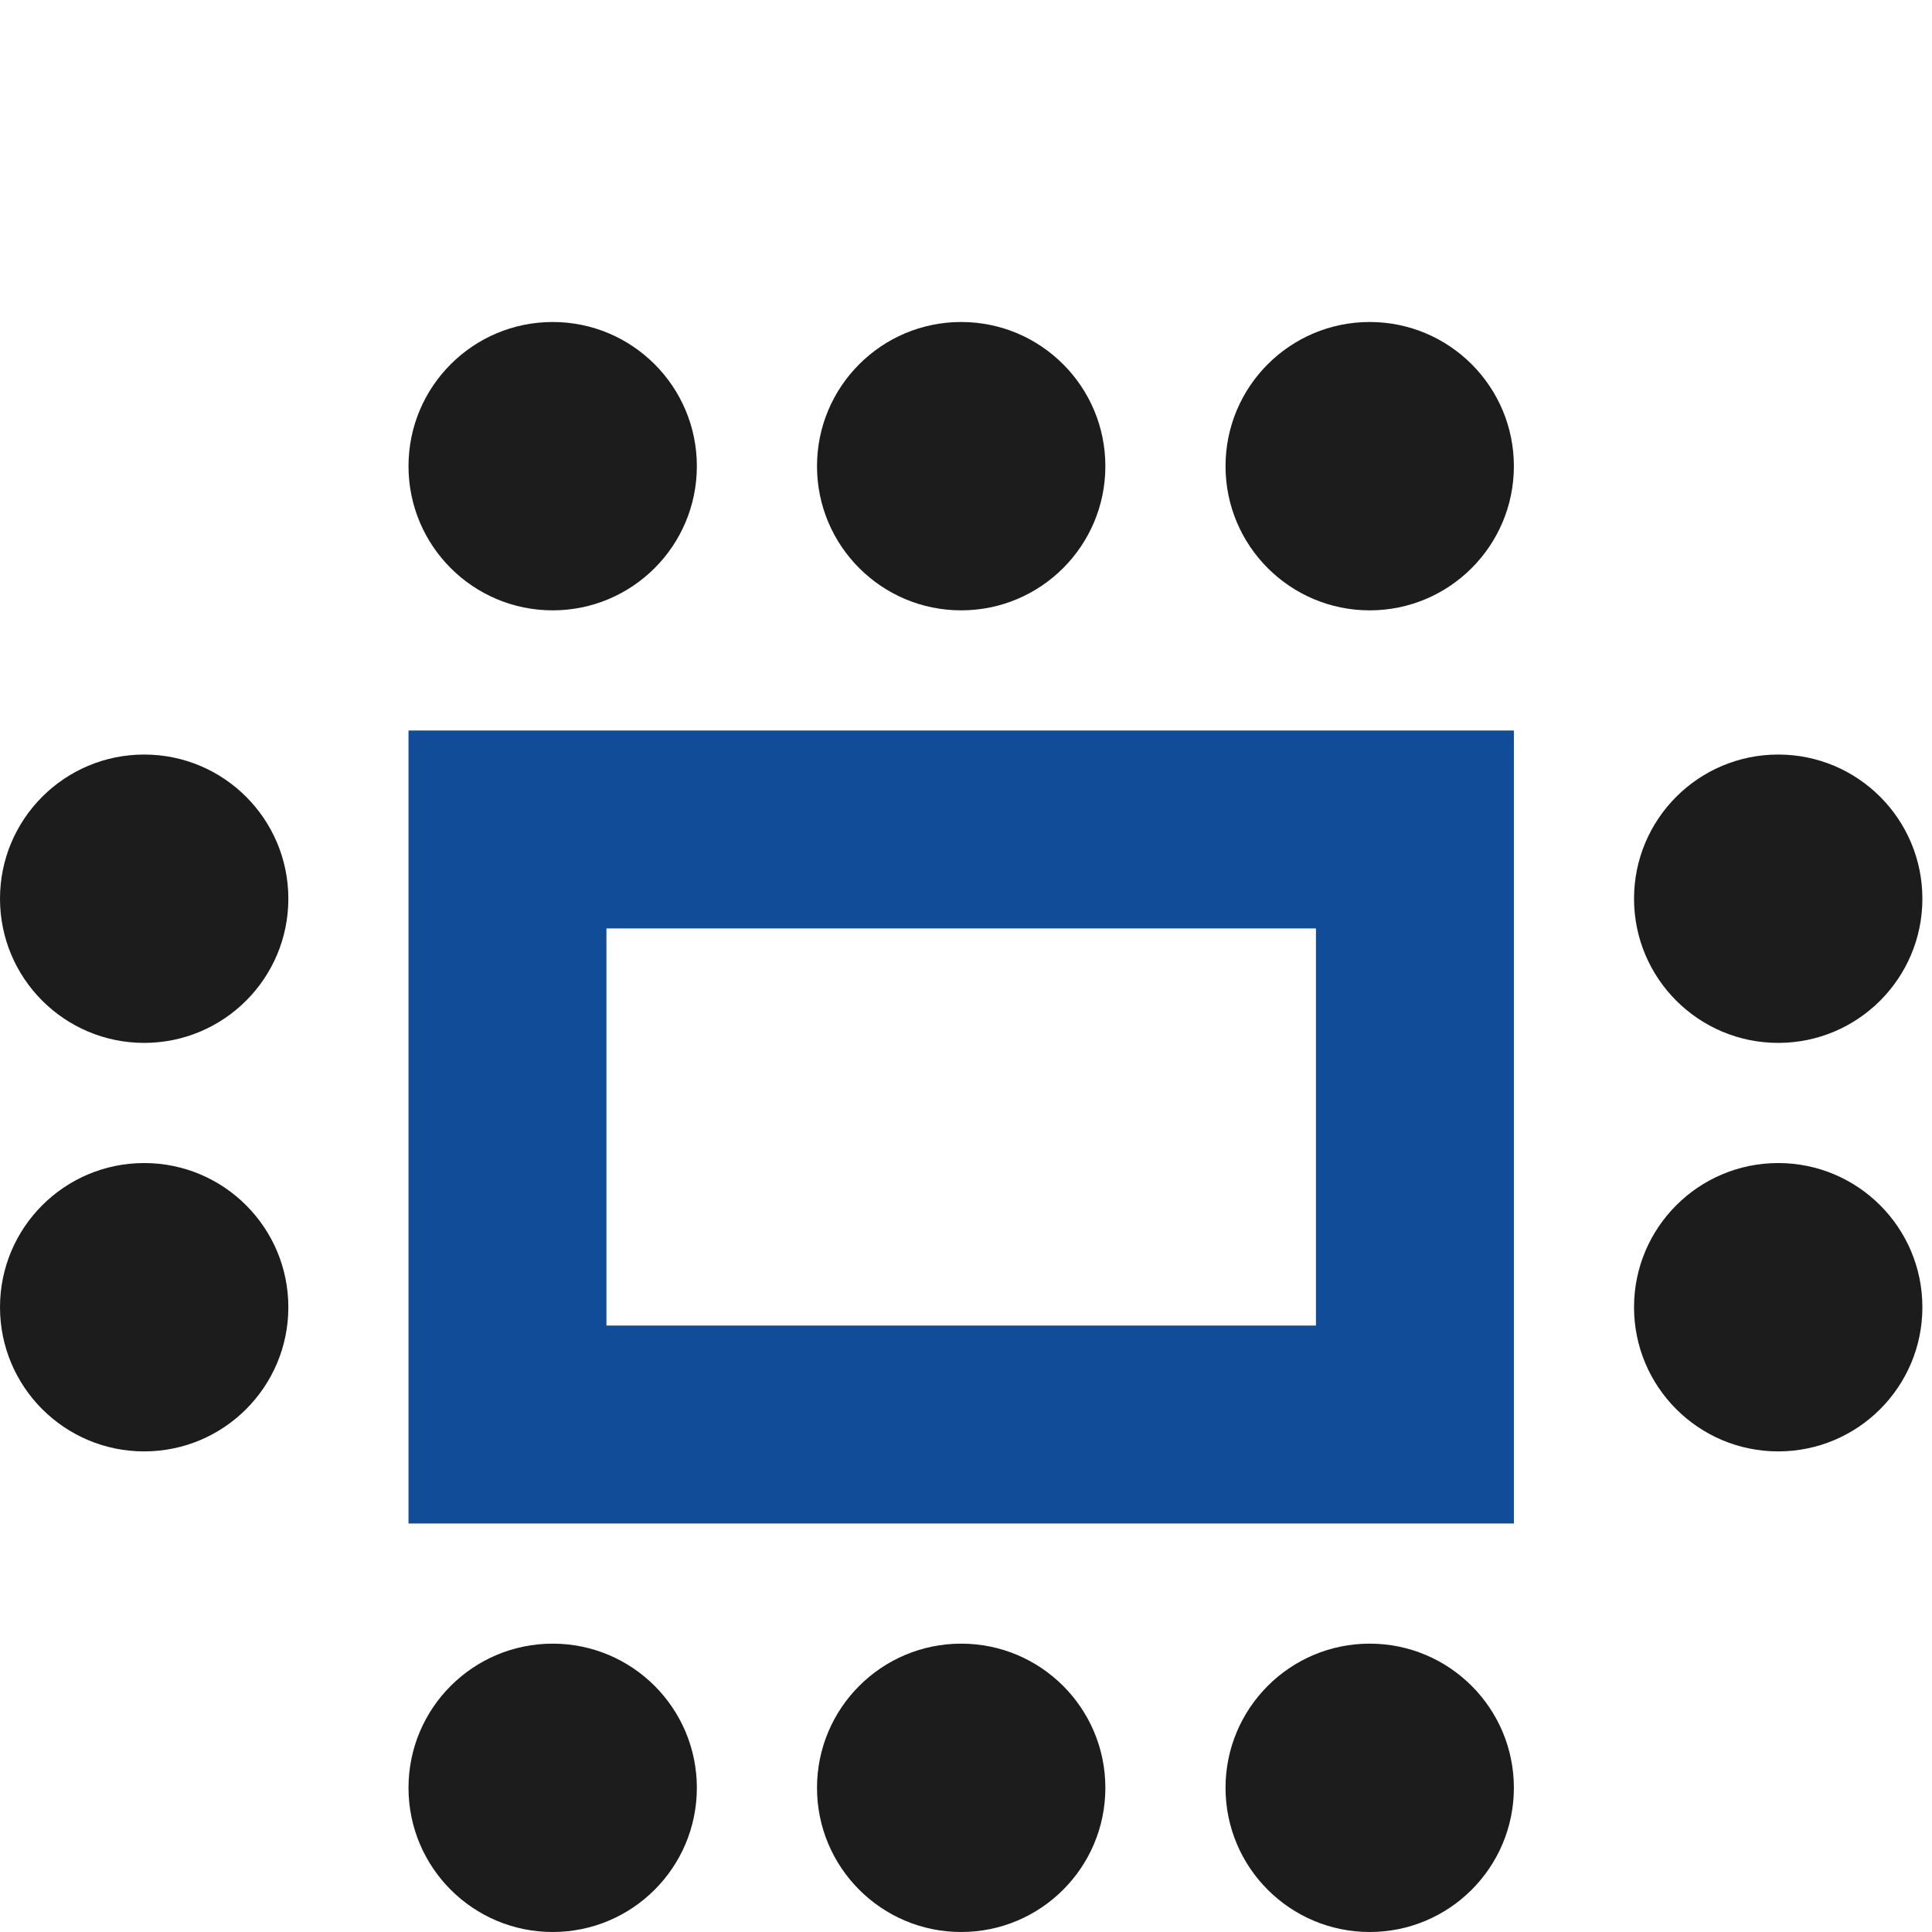
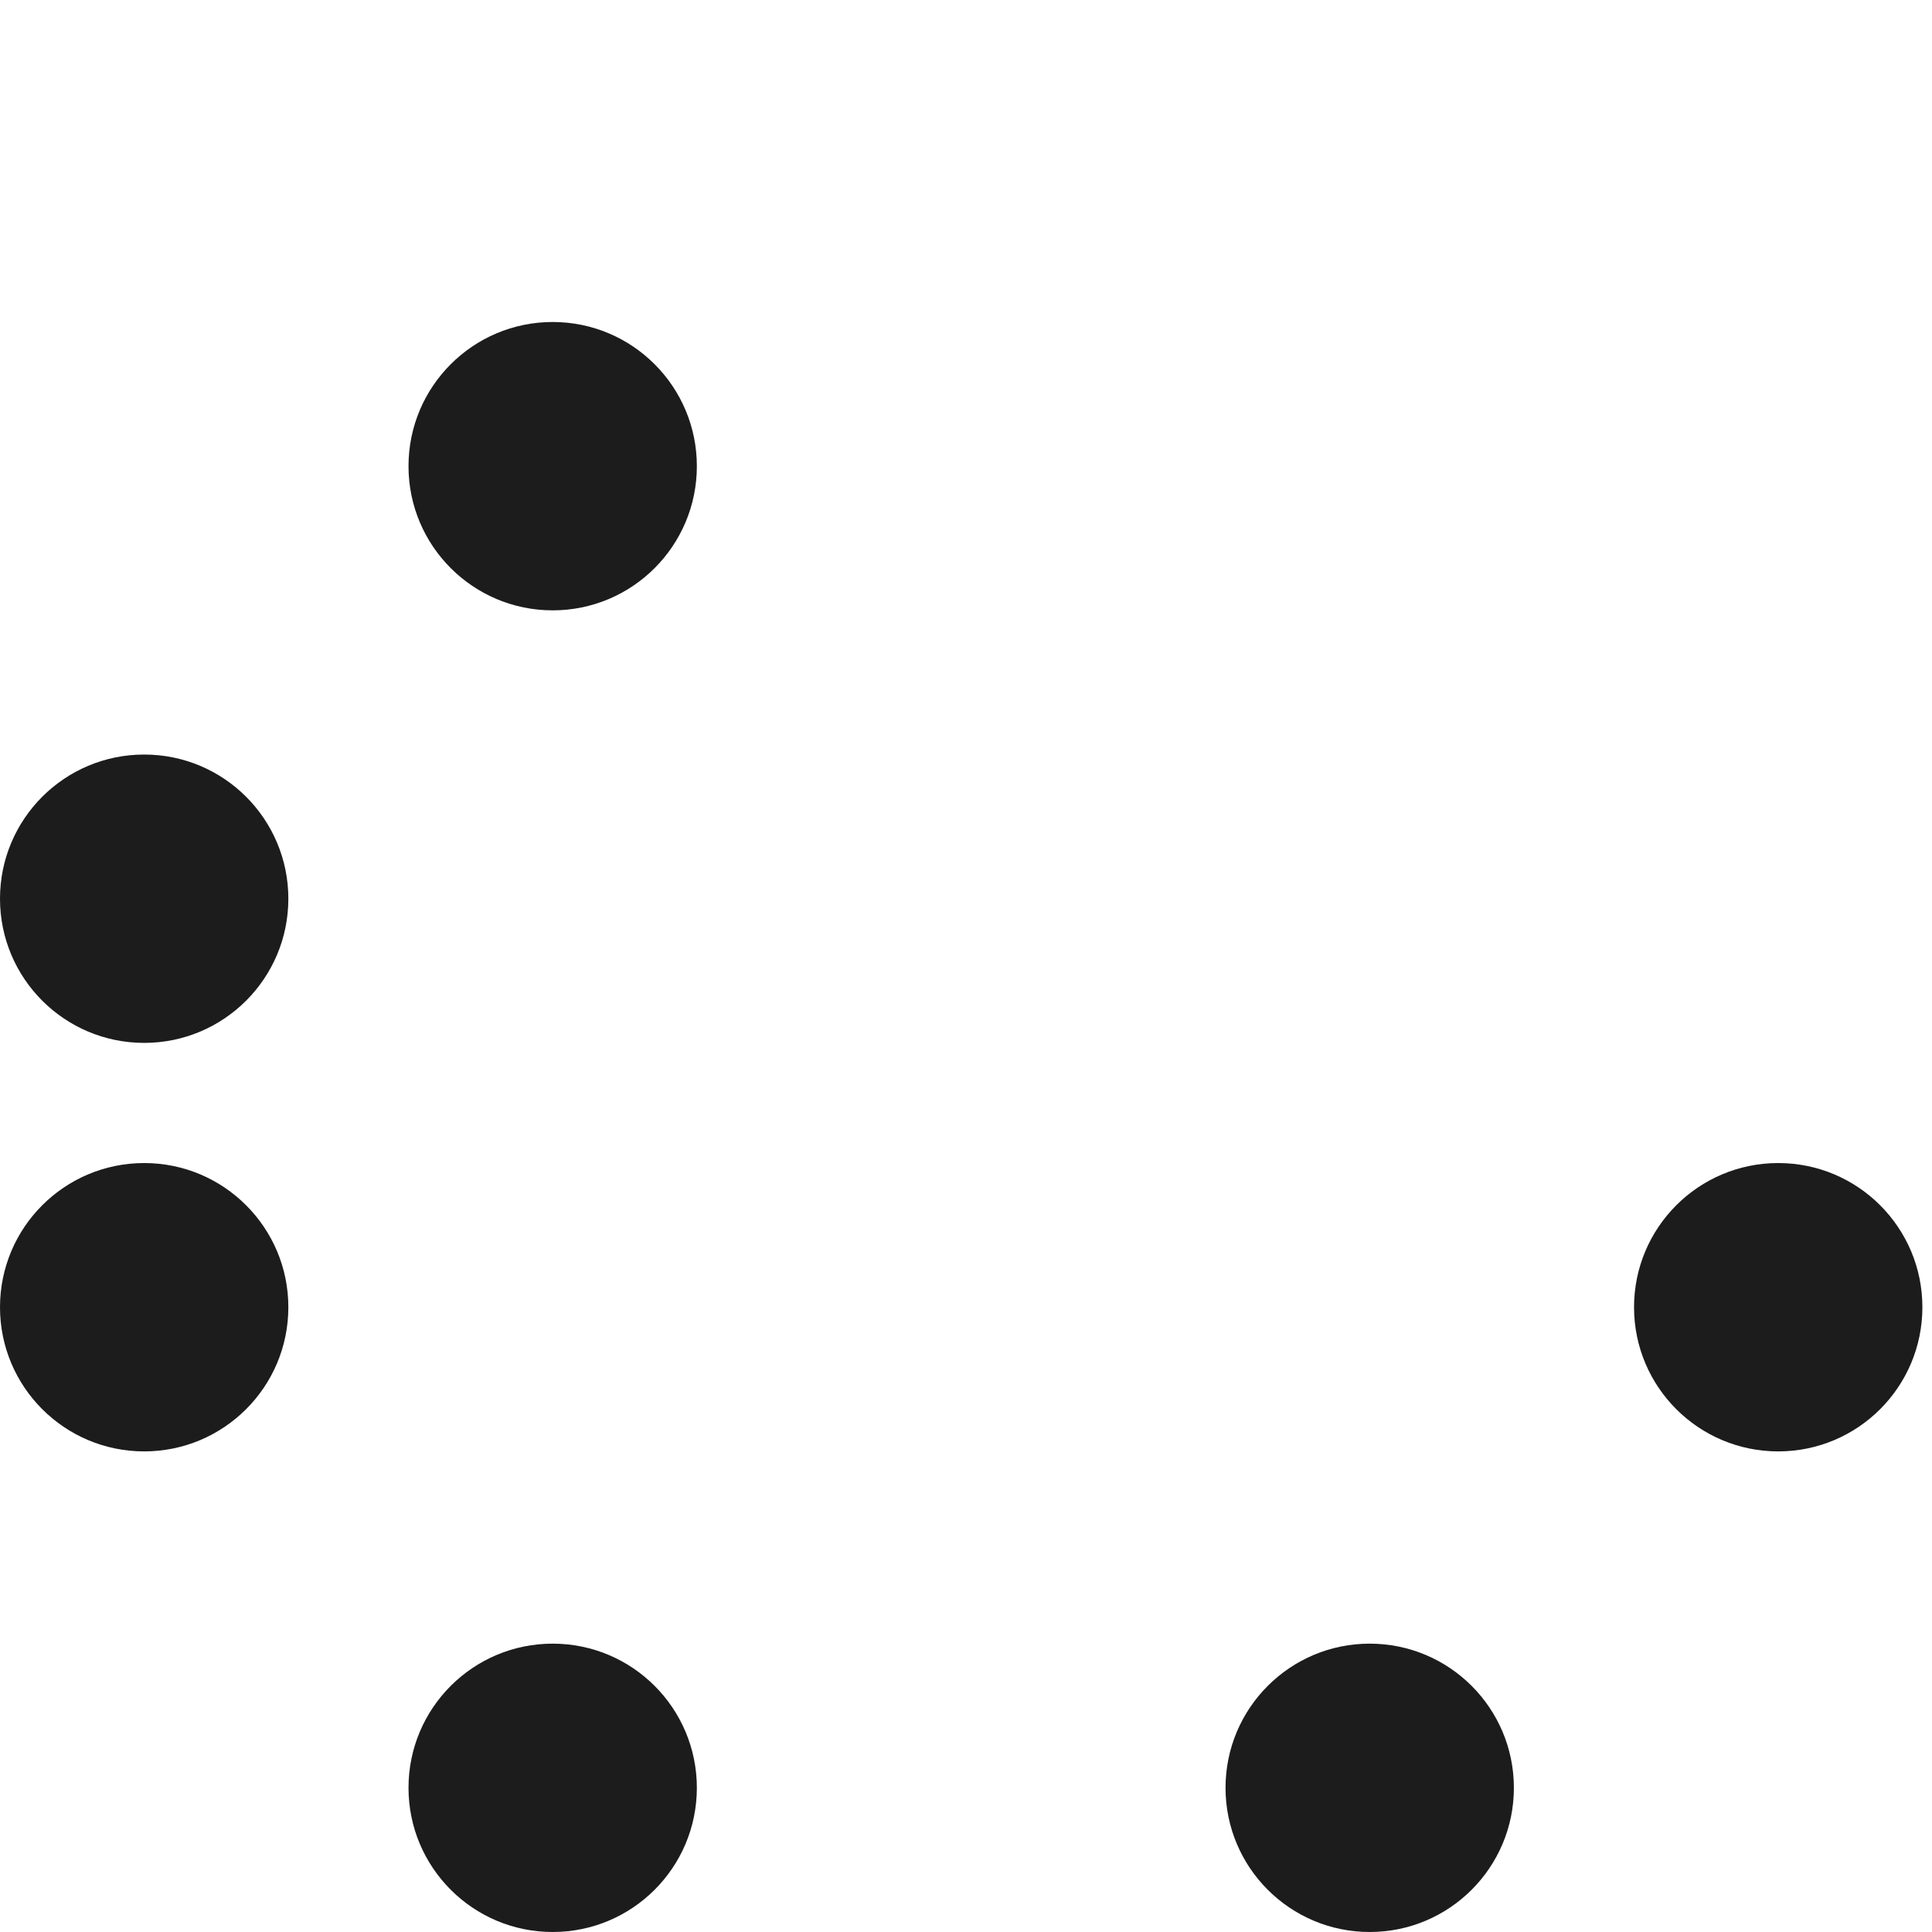
<svg xmlns="http://www.w3.org/2000/svg" width="120" height="120" viewBox="0 0 120 120" fill="none">
  <circle cx="34.328" cy="111.045" r="8.955" fill="#1C1C1C" />
  <circle cx="34.328" cy="28.955" r="8.955" fill="#1C1C1C" />
-   <circle cx="59.701" cy="111.045" r="8.955" fill="#1C1C1C" />
-   <circle cx="59.701" cy="28.955" r="8.955" fill="#1C1C1C" />
  <circle cx="85.075" cy="111.045" r="8.955" fill="#1C1C1C" />
  <circle cx="110.448" cy="81.194" r="8.955" fill="#1C1C1C" />
  <circle cx="8.955" cy="81.194" r="8.955" fill="#1C1C1C" />
-   <circle cx="110.448" cy="55.821" r="8.955" fill="#1C1C1C" />
  <circle cx="8.955" cy="55.821" r="8.955" fill="#1C1C1C" />
-   <circle cx="85.075" cy="28.955" r="8.955" fill="#1C1C1C" />
-   <rect x="31.52" y="51.52" width="56.363" height="36.96" stroke="#104C97" stroke-width="12.294" />
</svg>